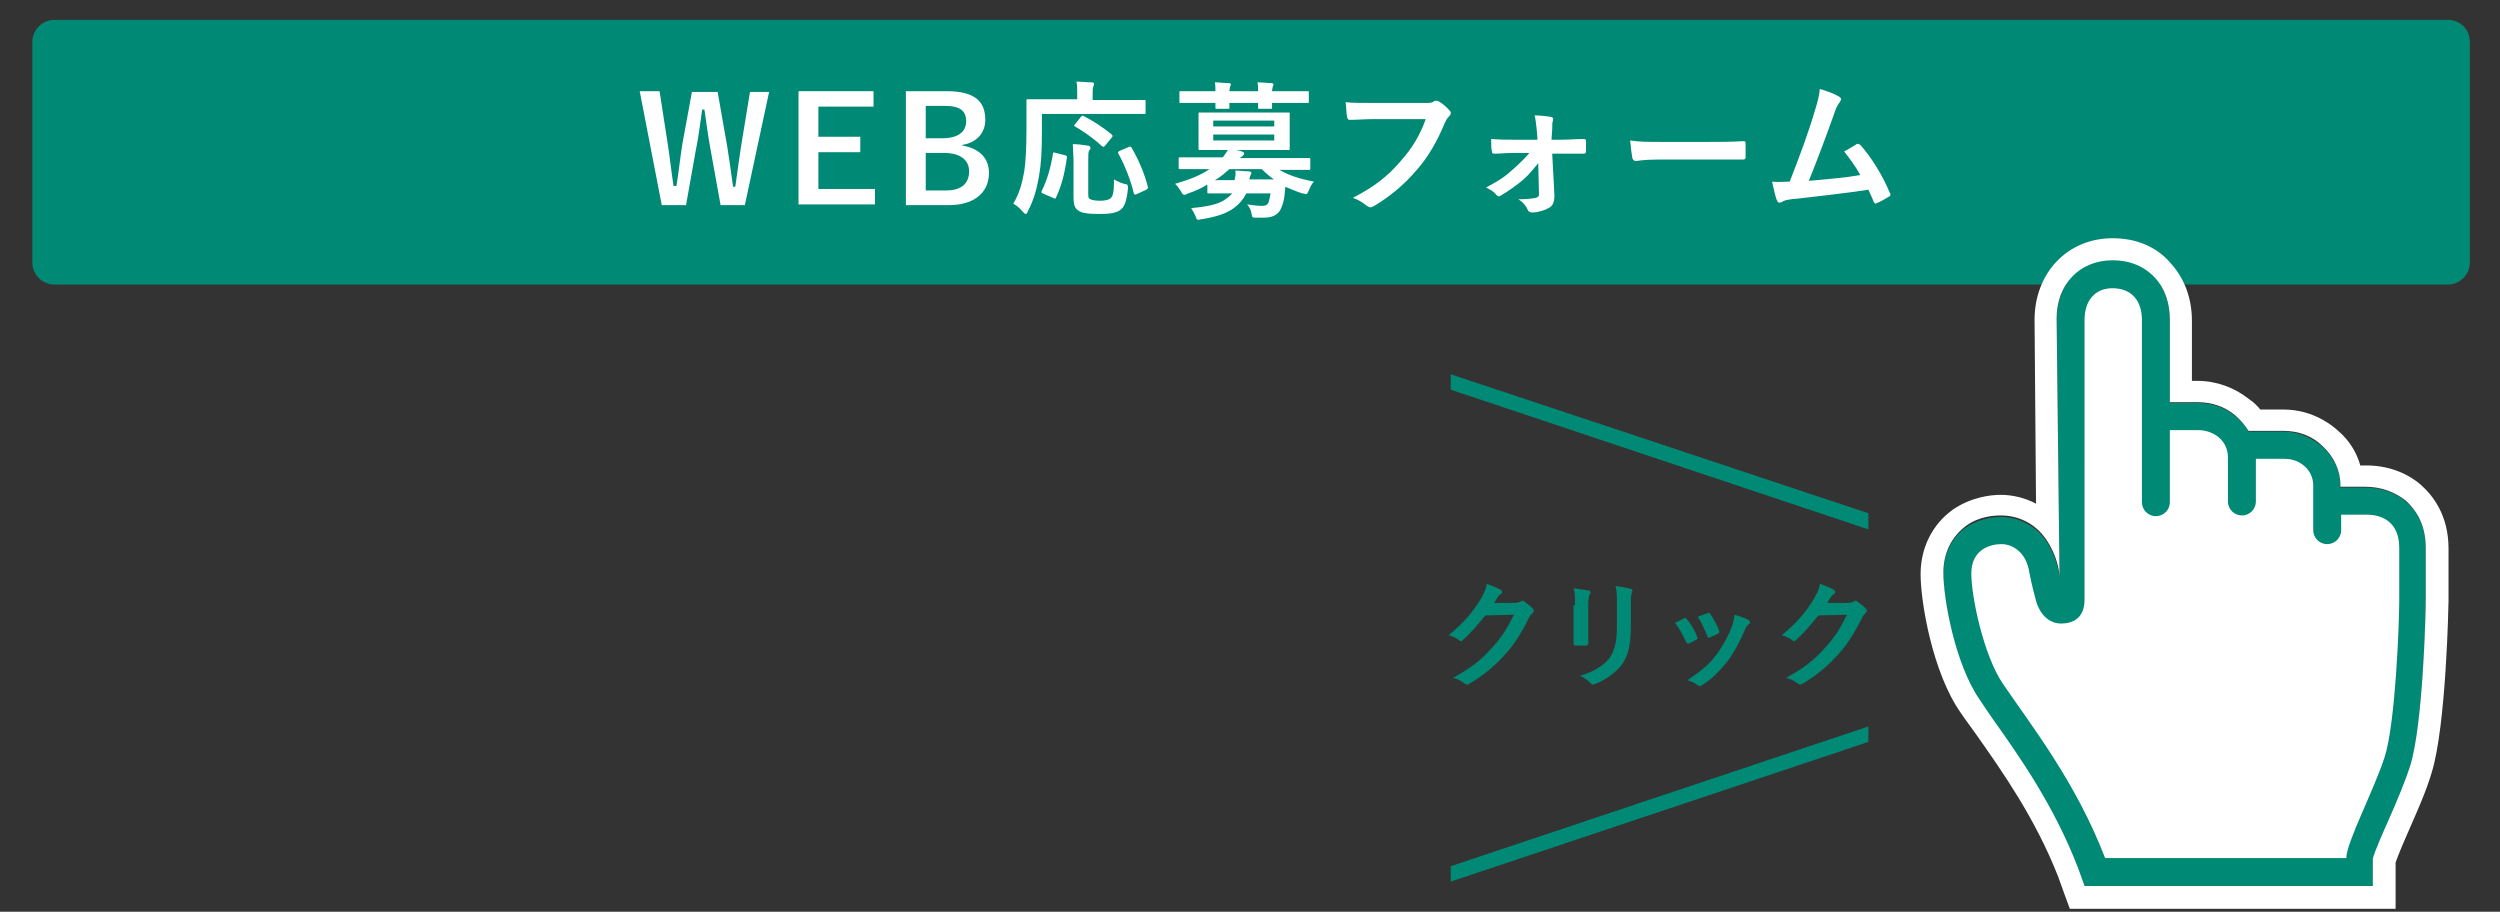
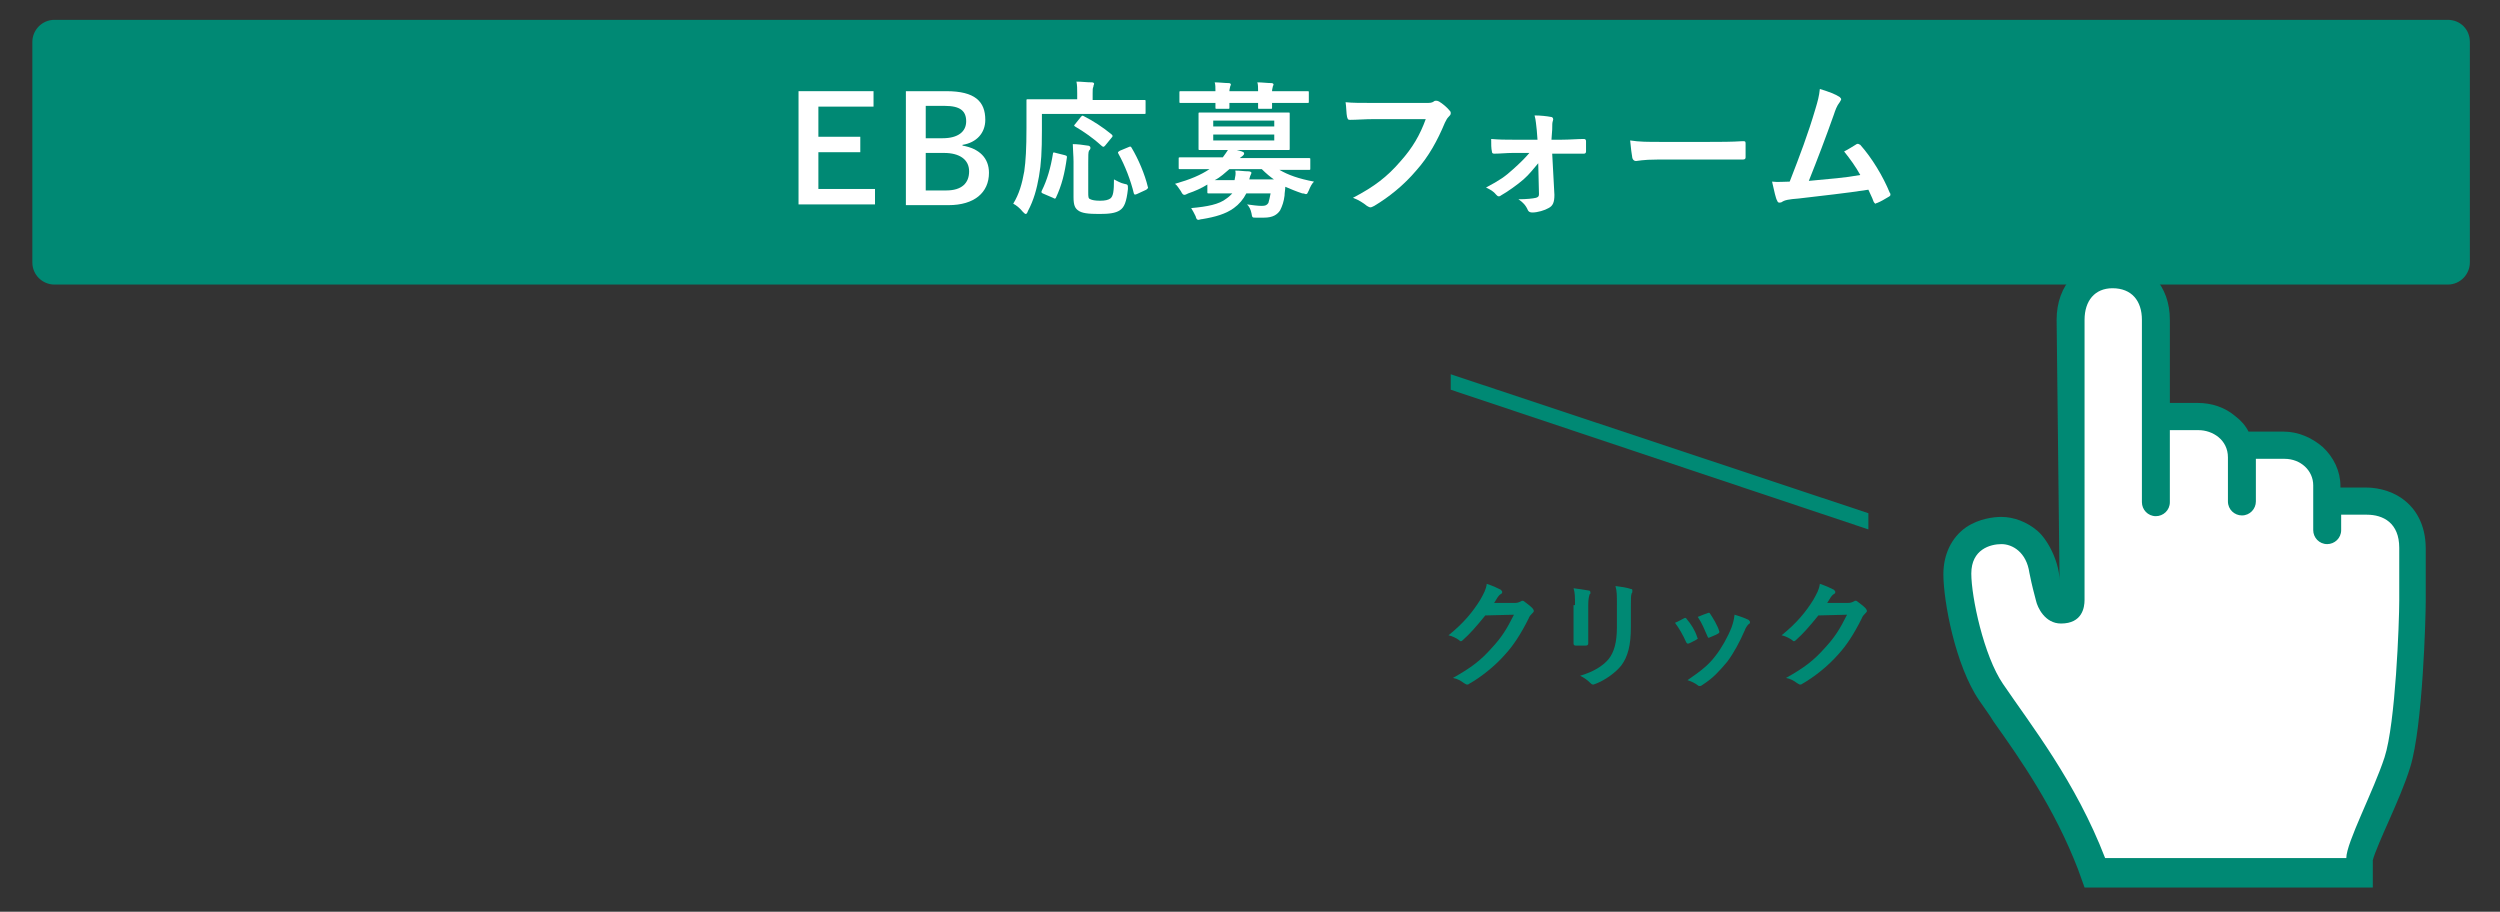
<svg xmlns="http://www.w3.org/2000/svg" version="1.1" id="レイヤー_1" x="0px" y="0px" viewBox="0 0 340 124" style="enable-background:new 0 0 340 124;" xml:space="preserve">
  <rect x="0" y="0" width="340" height="124" fill="#333333" stroke="none" />
  <style type="text/css">
	.st0{fill:#008974;}
	.st1{fill:#FFFFFF;}
</style>
  <g>
    <path class="st0" d="M206,82c0.4,0,0.6-0.1,0.8-0.2c0.1,0,0.1-0.1,0.2-0.1s0.2,0,0.3,0.1c0.4,0.3,0.8,0.6,1.1,0.9   c0.1,0.1,0.2,0.3,0.2,0.4c0,0.1-0.1,0.2-0.2,0.3c-0.2,0.2-0.4,0.4-0.5,0.7c-1.1,2.2-2.1,3.7-3.2,4.9c-1.4,1.6-3.3,3.1-4.9,4   c-0.1,0.1-0.2,0.1-0.3,0.1c-0.1,0-0.2-0.1-0.4-0.2c-0.4-0.3-0.9-0.6-1.5-0.7c2.5-1.4,3.8-2.4,5.3-4.1c1.3-1.4,2-2.5,3-4.5l-3.9,0.1   c-1.3,1.6-2.1,2.5-3,3.3c-0.1,0.1-0.2,0.2-0.3,0.2c-0.1,0-0.2,0-0.2-0.1c-0.4-0.3-1-0.6-1.5-0.7c2.1-1.7,3.3-3.2,4.3-4.8   c0.5-0.9,0.8-1.4,0.9-2.2c0.9,0.3,1.5,0.6,1.9,0.8c0.1,0.1,0.2,0.2,0.2,0.3c0,0.1,0,0.2-0.2,0.3c-0.2,0.1-0.3,0.3-0.4,0.4   c-0.2,0.3-0.3,0.5-0.5,0.8L206,82z" />
    <path class="st0" d="M214.2,82.3c0-1.1,0-1.7-0.2-2.3c0.7,0.1,1.5,0.2,2,0.3c0.2,0,0.3,0.1,0.3,0.3c0,0.1,0,0.2-0.1,0.2   c-0.1,0.3-0.2,0.7-0.2,1.5v3.2c0,0.8,0,1.5,0,2c0,0.2-0.1,0.3-0.4,0.3h-1.3c-0.2,0-0.3-0.1-0.3-0.3c0-0.6,0-1.5,0-2.2V82.3z    M221.8,85.3c0,2.4-0.4,4-1.3,5.2c-0.8,1-2.2,2-3.5,2.5c-0.1,0-0.2,0.1-0.3,0.1c-0.1,0-0.2,0-0.4-0.2c-0.4-0.4-0.8-0.7-1.4-1   c1.7-0.5,3.1-1.3,3.9-2.3c0.7-0.9,1.1-2.2,1.1-4.3v-3c0-1.4,0-1.9-0.2-2.6c0.8,0.1,1.5,0.2,2.1,0.4c0.2,0,0.2,0.1,0.2,0.3   c0,0.1,0,0.2-0.1,0.3c-0.1,0.3-0.1,0.8-0.1,1.7V85.3z" />
    <path class="st0" d="M229,84.1c0.2-0.1,0.3-0.1,0.4,0.1c0.6,0.7,1.1,1.5,1.4,2.4c0,0.1,0.1,0.2,0.1,0.2c0,0.1-0.1,0.1-0.2,0.2   c-0.4,0.2-0.7,0.4-1,0.5c-0.2,0.1-0.3,0-0.4-0.2c-0.4-0.9-0.9-1.8-1.5-2.6C228.3,84.5,228.6,84.3,229,84.1z M237.8,84.3   c0.1,0.1,0.2,0.2,0.2,0.3s0,0.2-0.2,0.3c-0.2,0.2-0.4,0.5-0.5,0.8c-0.7,1.6-1.5,3.1-2.4,4.3c-1.1,1.3-1.9,2.2-3.3,3.1   c-0.1,0.1-0.3,0.2-0.4,0.2c-0.1,0-0.2,0-0.3-0.1c-0.4-0.3-0.8-0.5-1.4-0.7c1.9-1.3,2.9-2.1,3.8-3.3c0.8-1,1.7-2.6,2.2-3.9   c0.2-0.6,0.3-0.9,0.4-1.7C236.6,83.8,237.4,84.1,237.8,84.3z M232.2,83.4c0.2-0.1,0.3-0.1,0.4,0.1c0.4,0.6,1,1.6,1.2,2.3   c0.1,0.2,0,0.3-0.2,0.4c-0.3,0.2-0.7,0.3-1.1,0.5c-0.2,0.1-0.2,0-0.3-0.2c-0.4-0.9-0.7-1.7-1.3-2.6   C231.6,83.6,231.9,83.5,232.2,83.4z" />
    <path class="st0" d="M251.3,82c0.4,0,0.6-0.1,0.8-0.2c0.1,0,0.1-0.1,0.2-0.1s0.2,0,0.3,0.1c0.4,0.3,0.8,0.6,1.1,0.9   c0.1,0.1,0.2,0.3,0.2,0.4c0,0.1-0.1,0.2-0.2,0.3c-0.2,0.2-0.4,0.4-0.5,0.7c-1.1,2.2-2.1,3.7-3.2,4.9c-1.4,1.6-3.3,3.1-4.9,4   c-0.1,0.1-0.2,0.1-0.3,0.1c-0.1,0-0.2-0.1-0.4-0.2c-0.4-0.3-0.9-0.6-1.5-0.7c2.5-1.4,3.8-2.4,5.3-4.1c1.3-1.4,2-2.5,3-4.5l-3.9,0.1   c-1.3,1.6-2.1,2.5-3,3.3c-0.1,0.1-0.2,0.2-0.3,0.2c-0.1,0-0.2,0-0.2-0.1c-0.4-0.3-1-0.6-1.5-0.7c2.1-1.7,3.3-3.2,4.3-4.8   c0.5-0.9,0.8-1.4,0.9-2.2c0.9,0.3,1.5,0.6,1.9,0.8c0.1,0.1,0.2,0.2,0.2,0.3c0,0.1,0,0.2-0.2,0.3c-0.2,0.1-0.3,0.3-0.4,0.4   c-0.2,0.3-0.3,0.5-0.5,0.8L251.3,82z" />
  </g>
  <path class="st0" d="M332.9,2.7H7.4c-1.7,0-3,1.4-3,3v30c0,1.7,1.4,3,3,3h325.5c1.7,0,3-1.4,3-3v-30C335.9,4,334.6,2.7,332.9,2.7z" />
  <g>
    <g>
-       <path class="st1" d="M101.3,27.9H98l-1.3-7.2c-0.4-2.1-0.6-3.8-0.9-5.8h-0.3c-0.3,2-0.5,3.8-0.9,5.7l-1.3,7.3h-3.3l-3-15.5h2.7    l1.1,7.1c0.3,1.9,0.5,3.8,0.8,5.8H92c0.3-1.9,0.5-3.8,0.8-5.7l1.3-7.1h3.5l1.3,7.4c0.3,1.8,0.5,3.4,0.8,5.5h0.3    c0.3-2.1,0.5-3.7,0.8-5.6l1.2-7.3h2.6L101.3,27.9z" />
      <path class="st1" d="M118.8,14.5h-7.5v4.1h5.7v2.1h-5.7v5h7.7v2.1h-10.4V12.4h10.2V14.5z" />
      <path class="st1" d="M128.7,12.4c3.9,0,5.3,1.4,5.3,3.9c0,1.8-1.2,3.1-3.1,3.4v0.1c2.3,0.4,3.6,1.7,3.6,3.7c0,2.7-2,4.4-5.5,4.4    h-5.8V12.4H128.7z M125.8,18.8h2.4c2.1,0,3.2-0.9,3.2-2.3c0-1.4-0.8-2.1-2.9-2.1h-2.6V18.8z M125.8,25.9h2.9c2.1,0,3.1-1,3.1-2.6    c0-1.6-1.3-2.5-3.4-2.5h-2.5V25.9z" />
      <path class="st1" d="M141.7,17.7c0,2.9-0.1,4.6-0.4,6.3c-0.3,1.7-0.7,3.2-1.5,4.7c-0.1,0.3-0.2,0.4-0.3,0.4    c-0.1,0-0.2-0.1-0.4-0.3c-0.4-0.5-0.9-0.9-1.3-1.1c0.8-1.3,1.2-2.7,1.5-4.4c0.2-1.4,0.3-3.1,0.3-5.9c0-2.4,0-3.5,0-3.7    c0-0.2,0-0.2,0.2-0.2c0.1,0,0.8,0,2.7,0h4v-0.8c0-0.6,0-1.1-0.1-1.6c0.7,0,1.4,0.1,2.1,0.1c0.2,0,0.3,0.1,0.3,0.2    c0,0.1-0.1,0.2-0.1,0.4c-0.1,0.2-0.1,0.4-0.1,0.9v0.9h4.3c1.9,0,2.5,0,2.7,0c0.2,0,0.2,0,0.2,0.2v1.5c0,0.2,0,0.2-0.2,0.2    c-0.1,0-0.8,0-2.7,0h-11.2V17.7z M144.8,21.1c0.3,0.1,0.3,0.1,0.3,0.3c-0.3,2.2-0.7,3.8-1.5,5.5c-0.1,0.2-0.2,0.1-0.4,0l-1.4-0.6    c-0.2-0.1-0.2-0.2-0.1-0.4c0.7-1.4,1.2-3.1,1.5-5c0-0.2,0.1-0.2,0.4-0.1L144.8,21.1z M148,26.1c0,0.7,0,0.9,0.3,1    c0.2,0.1,0.6,0.2,1.3,0.2c0.7,0,1.1-0.1,1.4-0.3c0.4-0.3,0.5-1,0.5-2.6c0.4,0.2,0.9,0.5,1.4,0.6c0.5,0.1,0.5,0.1,0.5,0.7    c-0.2,1.8-0.5,2.5-1.1,2.9c-0.6,0.4-1.5,0.5-2.8,0.5c-1.5,0-2.4-0.1-2.9-0.5c-0.4-0.3-0.6-0.7-0.6-1.8V22c0-0.8-0.1-1.8-0.1-2.4    c0.6,0,1.4,0.1,2,0.2c0.2,0,0.4,0.1,0.4,0.3c0,0.2-0.1,0.3-0.2,0.4c-0.1,0.2-0.1,0.7-0.1,1.6V26.1z M147,15.9    c0.2-0.2,0.2-0.2,0.4-0.1c1.2,0.6,2.6,1.5,3.8,2.5c0.1,0.1,0.1,0.1,0.1,0.2c0,0.1,0,0.1-0.1,0.2l-0.9,1.1    c-0.2,0.2-0.2,0.2-0.4,0.1c-1.2-1.1-2.5-2-3.7-2.7c-0.1-0.1-0.2-0.1,0-0.3L147,15.9z M154.6,26.4c-0.3,0.1-0.3,0.1-0.4-0.1    c-0.4-1.7-1.2-3.8-2.1-5.4c-0.1-0.2-0.1-0.2,0.2-0.4l1.2-0.5c0.2-0.1,0.3-0.1,0.4,0.1c0.9,1.5,1.8,3.6,2.2,5.3    c0.1,0.2,0,0.2-0.2,0.4L154.6,26.4z" />
      <path class="st1" d="M164.2,25.1c-0.8,0.5-1.7,0.9-2.6,1.2c-0.2,0.1-0.4,0.2-0.5,0.2c-0.2,0-0.3-0.1-0.5-0.5    c-0.3-0.4-0.5-0.8-0.8-1c2.1-0.6,3.5-1.2,4.7-2H163c-1.8,0-2.4,0-2.5,0c-0.2,0-0.2,0-0.2-0.2v-1.2c0-0.2,0-0.2,0.2-0.2    c0.1,0,0.7,0,2.5,0h3.3c0.3-0.4,0.5-0.7,0.7-1h-1c-1.9,0-2.6,0-2.8,0c-0.2,0-0.2,0-0.2-0.2c0-0.1,0-0.5,0-1.5v-1.7    c0-1,0-1.4,0-1.5c0-0.2,0-0.2,0.2-0.2c0.1,0,0.8,0,2.8,0h6.5c1.9,0,2.6,0,2.7,0c0.2,0,0.2,0,0.2,0.2c0,0.1,0,0.5,0,1.5v1.7    c0,1,0,1.4,0,1.5c0,0.2,0,0.2-0.2,0.2c-0.1,0-0.8,0-2.7,0h-4.3l0.7,0.2c0.2,0.1,0.3,0.1,0.3,0.3c0,0.1-0.1,0.2-0.2,0.3    c-0.1,0.1-0.3,0.2-0.4,0.3h6.9c1.8,0,2.4,0,2.5,0c0.2,0,0.2,0,0.2,0.2v1.2c0,0.2,0,0.2-0.2,0.2c-0.1,0-0.7,0-2.5,0H174    c1.2,0.7,2.6,1.2,4.7,1.6c-0.3,0.3-0.5,0.7-0.7,1.2c-0.2,0.4-0.2,0.5-0.4,0.5c-0.1,0-0.2-0.1-0.5-0.1c-0.9-0.3-1.6-0.6-2.3-0.9    c0,0.4-0.1,0.8-0.1,1.2c-0.1,0.8-0.3,1.4-0.6,2c-0.4,0.6-1,1-2.2,1c-0.5,0-0.7,0-1.1,0c-0.5,0-0.5,0-0.6-0.6    c-0.1-0.5-0.3-0.9-0.6-1.2c0.8,0.1,1.4,0.2,2,0.2c0.5,0,0.7-0.1,0.9-0.4c0.1-0.3,0.2-0.8,0.3-1.3h-3.3c-0.4,0.8-1,1.5-1.7,2    c-1.1,0.8-2.5,1.2-4.3,1.5c-0.2,0-0.4,0.1-0.5,0.1c-0.2,0-0.3-0.1-0.4-0.5c-0.2-0.4-0.4-0.8-0.6-1.1c2.2-0.2,3.8-0.5,4.8-1.3    c0.3-0.2,0.5-0.4,0.8-0.7H167c-1.9,0-2.5,0-2.6,0c-0.2,0-0.2,0-0.2-0.2V25.1z M165.3,12.4c0-0.5,0-0.9-0.1-1.2    c0.6,0,1.4,0.1,1.9,0.1c0.2,0,0.3,0.1,0.3,0.2c0,0.1-0.1,0.2-0.1,0.3c0,0.1-0.1,0.3-0.1,0.6h3.9c0-0.5,0-0.9-0.1-1.2    c0.6,0,1.4,0.1,1.9,0.1c0.2,0,0.3,0.1,0.3,0.2c0,0.1-0.1,0.2-0.1,0.3c0,0.1-0.1,0.3-0.1,0.6h2.3c1.8,0,2.4,0,2.5,0    c0.2,0,0.2,0,0.2,0.2v1.2c0,0.2,0,0.2-0.2,0.2c-0.1,0-0.7,0-2.5,0H173c0,0.3,0,0.6,0,0.6c0,0.2,0,0.2-0.2,0.2h-1.5    c-0.2,0-0.2,0-0.2-0.2c0-0.1,0-0.3,0-0.6h-3.9c0,0.3,0,0.6,0,0.6c0,0.2,0,0.2-0.2,0.2h-1.5c-0.2,0-0.2,0-0.2-0.2    c0-0.1,0-0.3,0-0.6h-2.2c-1.8,0-2.4,0-2.5,0c-0.2,0-0.2,0-0.2-0.2v-1.2c0-0.2,0-0.2,0.2-0.2c0.1,0,0.7,0,2.5,0H165.3z M165,16.4    v0.8h8.3v-0.8H165z M173.3,18.3H165v0.8h8.3V18.3z M173.4,24.5c-0.6-0.4-1.2-0.9-1.8-1.5h-4.4c-0.6,0.5-1.2,1.1-2,1.5h2.7    c0.1-0.5,0.2-0.9,0.1-1.3c0.7,0,1.2,0.1,1.8,0.1c0.2,0,0.4,0.1,0.4,0.2c0,0.1-0.1,0.2-0.1,0.3c-0.1,0.1-0.1,0.3-0.2,0.6H173.4z" />
      <path class="st1" d="M186.9,16.2c-1.3,0-2.4,0.1-3.3,0.1c-0.3,0-0.3-0.1-0.4-0.4c-0.1-0.4-0.1-1.4-0.2-2c0.9,0.1,2,0.1,3.8,0.1    h7.1c0.6,0,0.8,0,1.1-0.2c0.1-0.1,0.2-0.1,0.3-0.1c0.1,0,0.2,0,0.4,0.1c0.5,0.3,1.1,0.8,1.5,1.3c0.1,0.1,0.1,0.2,0.1,0.3    c0,0.2-0.1,0.3-0.3,0.5c-0.2,0.2-0.3,0.4-0.5,0.8c-1,2.4-2.2,4.6-3.9,6.5c-1.7,2-3.7,3.6-5.7,4.8c-0.2,0.1-0.4,0.2-0.5,0.2    c-0.2,0-0.3-0.1-0.5-0.2c-0.5-0.4-1.1-0.8-1.9-1.1c2.9-1.5,4.7-2.9,6.5-5c1.6-1.8,2.6-3.5,3.4-5.7H186.9z" />
      <path class="st1" d="M209.2,22.2c-0.6,0.7-1.2,1.5-2,2.2c-0.8,0.7-2.2,1.7-3.1,2.2c-0.1,0.1-0.2,0.1-0.3,0.1    c-0.1,0-0.2-0.1-0.3-0.2c-0.4-0.5-0.8-0.7-1.4-1c1.9-1,2.6-1.5,3.7-2.5c0.9-0.8,1.6-1.5,2.2-2.2h-2.3c-0.8,0-1.7,0.1-2.5,0.1    c-0.2,0-0.3-0.1-0.3-0.3c-0.1-0.4-0.1-1-0.1-1.7c1.2,0.1,1.9,0.1,2.9,0.1h3.4l-0.1-1.3c-0.1-0.7-0.1-1.3-0.3-2    c0.8,0,1.7,0.1,2.2,0.2c0.3,0,0.4,0.3,0.3,0.5c-0.1,0.3-0.1,0.5-0.1,1.2L211,19h1.4c1,0,2.2-0.1,3-0.1c0.2,0,0.3,0.1,0.3,0.3    c0,0.5,0,0.9,0,1.4c0,0.2-0.1,0.3-0.3,0.3c-0.8,0-1.8,0-3,0h-1.3l0.3,5.6c0,1-0.2,1.5-0.8,1.8c-0.5,0.3-1.5,0.6-2.2,0.6    c-0.3,0-0.5-0.1-0.6-0.3c-0.3-0.7-0.7-1.1-1.3-1.5c1.1,0,2-0.1,2.4-0.2c0.3-0.1,0.4-0.2,0.4-0.5L209.2,22.2z" />
      <path class="st1" d="M225.4,21.7c-2,0-2.7,0.2-2.9,0.2c-0.2,0-0.4-0.1-0.5-0.4c-0.1-0.5-0.2-1.4-0.3-2.4c1.3,0.2,2.3,0.2,4.3,0.2    h6.4c1.5,0,3.1,0,4.6-0.1c0.3,0,0.4,0,0.4,0.3c0,0.6,0,1.3,0,1.9c0,0.2-0.1,0.3-0.4,0.3c-1.5,0-3,0-4.5,0H225.4z" />
      <path class="st1" d="M250.2,13.2c0.1,0.1,0.2,0.2,0.2,0.3c0,0.1-0.1,0.2-0.2,0.4c-0.4,0.5-0.6,1.1-0.8,1.7c-1.1,3.1-2.2,6-3.4,9    c3.1-0.3,4.8-0.4,7-0.8c-0.6-1.1-1.4-2.2-2.2-3.2c0.6-0.3,1.2-0.7,1.7-1c0.2-0.1,0.3,0,0.5,0.1c1.6,1.8,3.1,4.3,4,6.5    c0.1,0.1,0.1,0.2,0.1,0.3c0,0.1-0.1,0.2-0.3,0.3c-0.5,0.3-1,0.6-1.5,0.8c-0.1,0-0.2,0.1-0.2,0.1c-0.1,0-0.2-0.1-0.3-0.3    c-0.2-0.6-0.5-1.1-0.7-1.6c-3.2,0.5-6.2,0.8-9.5,1.2c-1.3,0.1-1.9,0.2-2.3,0.5c-0.3,0.1-0.5,0.1-0.6-0.2c-0.2-0.3-0.4-1.3-0.7-2.6    c0.8,0.1,1.6,0,2.4,0c1.4-3.6,2.5-6.5,3.5-9.9c0.3-1,0.5-1.7,0.6-2.7C248.8,12.5,249.6,12.8,250.2,13.2z" />
    </g>
  </g>
  <g>
    <g>
      <path class="st0" d="M287.3,35.4c-4.5,0-7.6,3.3-7.6,8.1l0.4,35.5c0-2.3-1.4-5.4-3-6.8c-1.4-1.2-3.2-1.9-4.9-1.9    c-1,0-3,0.2-4.8,1.4c-2,1.4-3.1,3.7-3.1,6.4c0,3.6,1.6,12.4,4.9,17.2c0.6,0.9,1.3,1.8,1.9,2.8c3.7,5.2,8.3,11.8,11.5,20.1l0.9,2.5    h2.6h32.8h3.8v-3.7c0.2-0.9,1.4-3.6,2.2-5.4c1.1-2.5,2.2-5,2.9-7.3c1.7-5.5,2.1-20.4,2.1-22.5v-7.2c0-3.4-1.5-5.4-2.7-6.4    c-1.4-1.2-3.4-1.9-5.5-1.9h-3.4v-0.2c0-2-0.9-3.9-2.4-5.3c-1.5-1.3-3.4-2.1-5.3-2.1h-3.9h-0.9c-0.4-0.8-1-1.5-1.8-2.1    c-1.4-1.2-3.2-1.8-5.1-1.8h-3.8V43.5c0-2.3-0.7-4.2-2-5.7C292.1,36.7,290.3,35.4,287.3,35.4L287.3,35.4z" />
-       <path class="st1" d="M287.3,35.4c3,0,4.8,1.3,5.8,2.4c1.3,1.4,2,3.4,2,5.7v11.2h3.8c1.9,0,3.7,0.6,5.1,1.8    c0.7,0.6,1.3,1.3,1.8,2.1h0.9h3.9c2,0,3.9,0.7,5.3,2.1c1.5,1.4,2.4,3.3,2.4,5.3v0.2h3.4c2.1,0,4,0.7,5.5,1.9    c1.2,1.1,2.7,3,2.7,6.4v7.1c0,2.1-0.4,17-2.1,22.5c-0.7,2.2-1.8,4.8-2.9,7.3c-0.8,1.8-2,4.5-2.2,5.4v3.7h-3.8h-32.8h-2.6l-0.9-2.5    c-3.2-8.3-7.8-14.9-11.5-20.1c-0.7-1-1.3-1.9-1.9-2.8c-3.3-4.8-4.9-13.6-4.9-17.2c0-2.7,1.1-4.9,3.1-6.4c1.8-1.3,3.8-1.4,4.8-1.4    c1.8,0,3.6,0.7,4.9,1.9c1.6,1.4,3,4.4,3,6.7l0,0.1c0,0,0-0.1,0-0.1l-0.4-35.4C279.7,38.7,282.8,35.4,287.3,35.4 M287.3,32.4    c-6.1,0-10.6,4.7-10.6,11.1l0.2,25c-1.5-0.8-3.2-1.2-4.8-1.2c-1.4,0-4,0.3-6.5,2c-2.8,2-4.4,5.2-4.4,8.8c0,3.7,1.6,13.4,5.5,18.9    c0.6,0.9,1.3,1.8,2,2.8c3.6,5.1,8.1,11.5,11.2,19.4l0.9,2.5l0.7,1.9h2.1h2.6h32.8h3.8h3v-3v-3.3c0.3-0.9,1.4-3.5,1.9-4.6    c1.1-2.5,2.3-5.2,3-7.6c2-6.4,2.3-23.2,2.3-23.4v-7.1c0-4.5-2.1-7.2-3.8-8.7c-2-1.7-4.6-2.6-7.4-2.6H321c-0.5-1.8-1.5-3.4-3-4.7    c-2-1.8-4.6-2.9-7.4-2.9h-3.2c-0.4-0.5-0.9-1-1.5-1.4c-2-1.6-4.5-2.5-7-2.5h-0.8v-8.2c0-3-1-5.7-2.8-7.7    C293.9,34.2,291.4,32.4,287.3,32.4L287.3,32.4z" />
    </g>
    <path class="st1" d="M287.3,39.2c2.6,0,4,1.7,4,4.3v24.8c0,1,0.8,1.9,1.9,1.9l0,0c1,0,1.9-0.8,1.9-1.9v-9.8c0,0,2,0,3.9,0   c1.9,0,4,1.3,4,3.7v6c0,1.1,0.9,1.9,1.9,1.9l0,0c1.1,0,1.9-0.9,1.9-1.9v-5.8c0,0,1.7,0,3.9,0s3.9,1.6,3.9,3.6v6.1   c0,1,0.8,1.9,1.9,1.9h0c1,0,1.9-0.8,1.9-1.9v-2.1c0,0,1.3,0,3.5,0s4.4,1.1,4.4,4.5c0,3.4,0,4.3,0,7.2s-0.5,16.7-2,21.3   c-1.5,4.6-5.2,11.6-5.2,13.7h-32.8c-4-10.4-10.1-18.1-13.9-23.7c-2.6-3.8-4.3-11.8-4.3-15c0-3.3,2.6-4,4.1-4c1.5,0,3.4,1.1,3.8,3.9   c0.4,2,0.6,2.6,0.9,3.8c0.2,0.9,1.2,3.1,3.4,3.1c2.9,0,3.2-2.2,3.2-3.2V43.5C283.5,40.9,284.9,39.2,287.3,39.2" />
  </g>
-   <polygon class="st0" points="254.1,98.8 197.3,117.8 197.3,119.9 254.1,100.9 " />
  <polygon class="st0" points="254.1,69.8 197.3,50.9 197.3,53 254.1,72 " />
</svg>